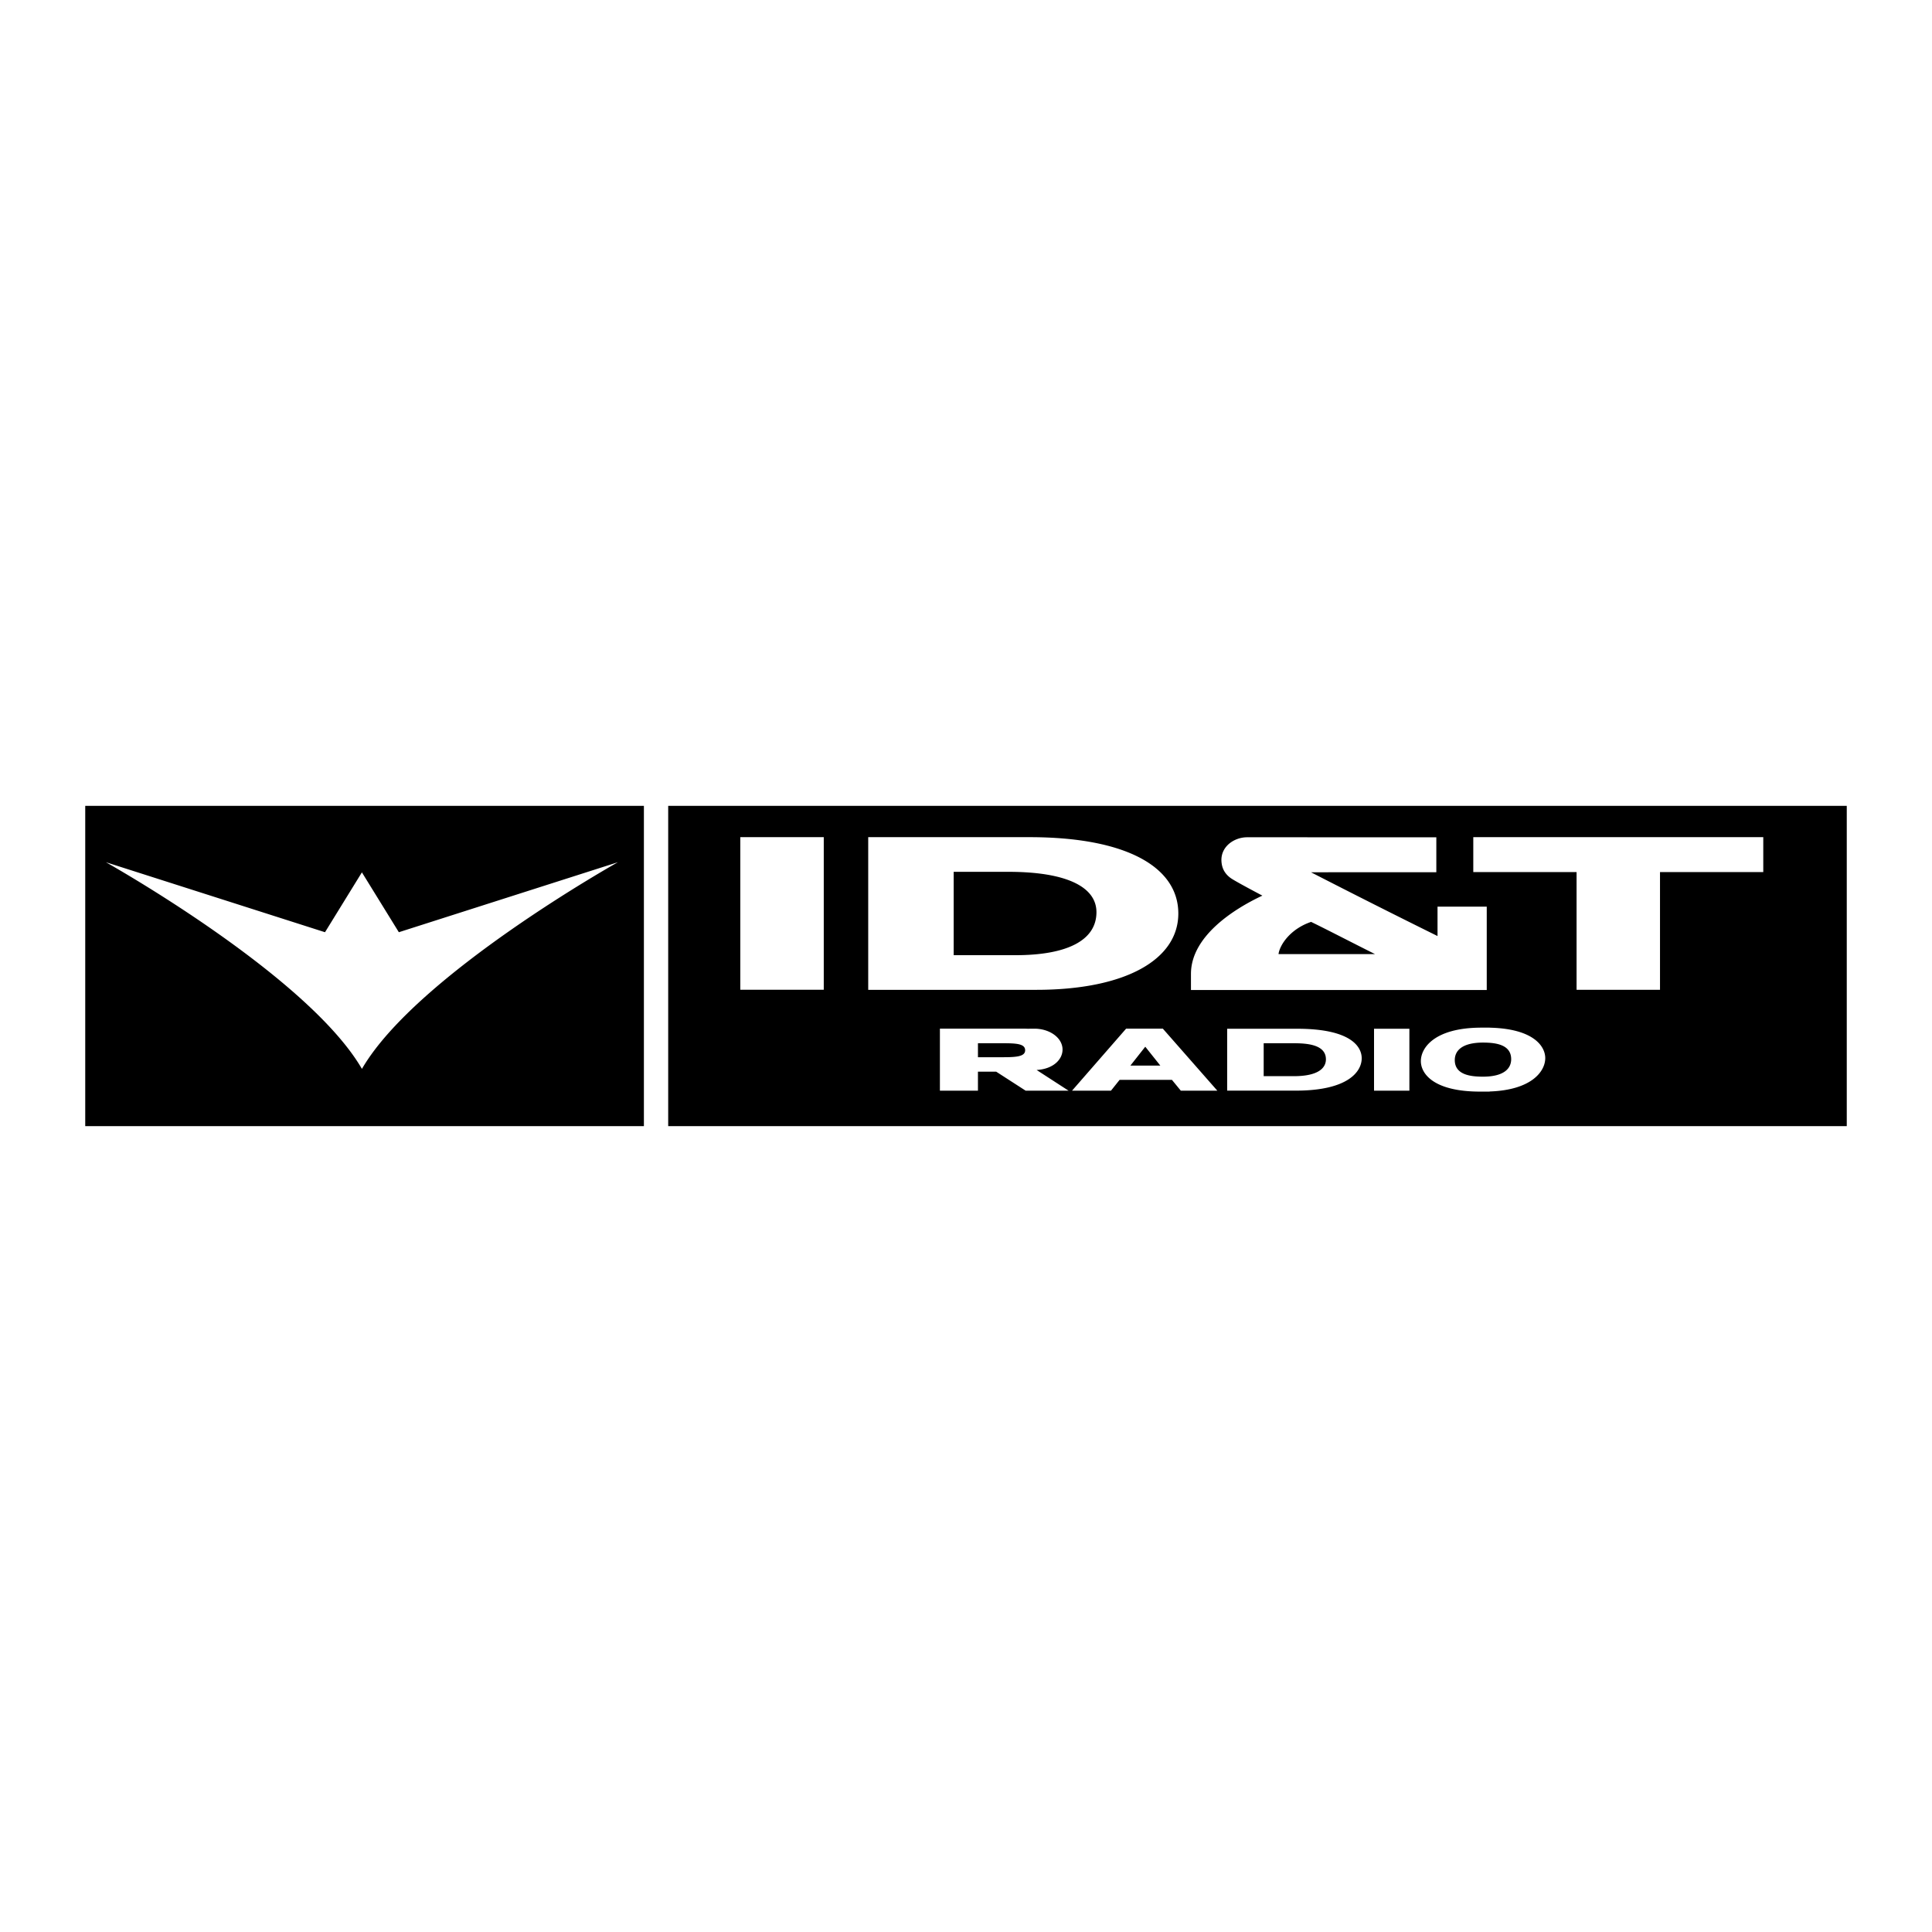
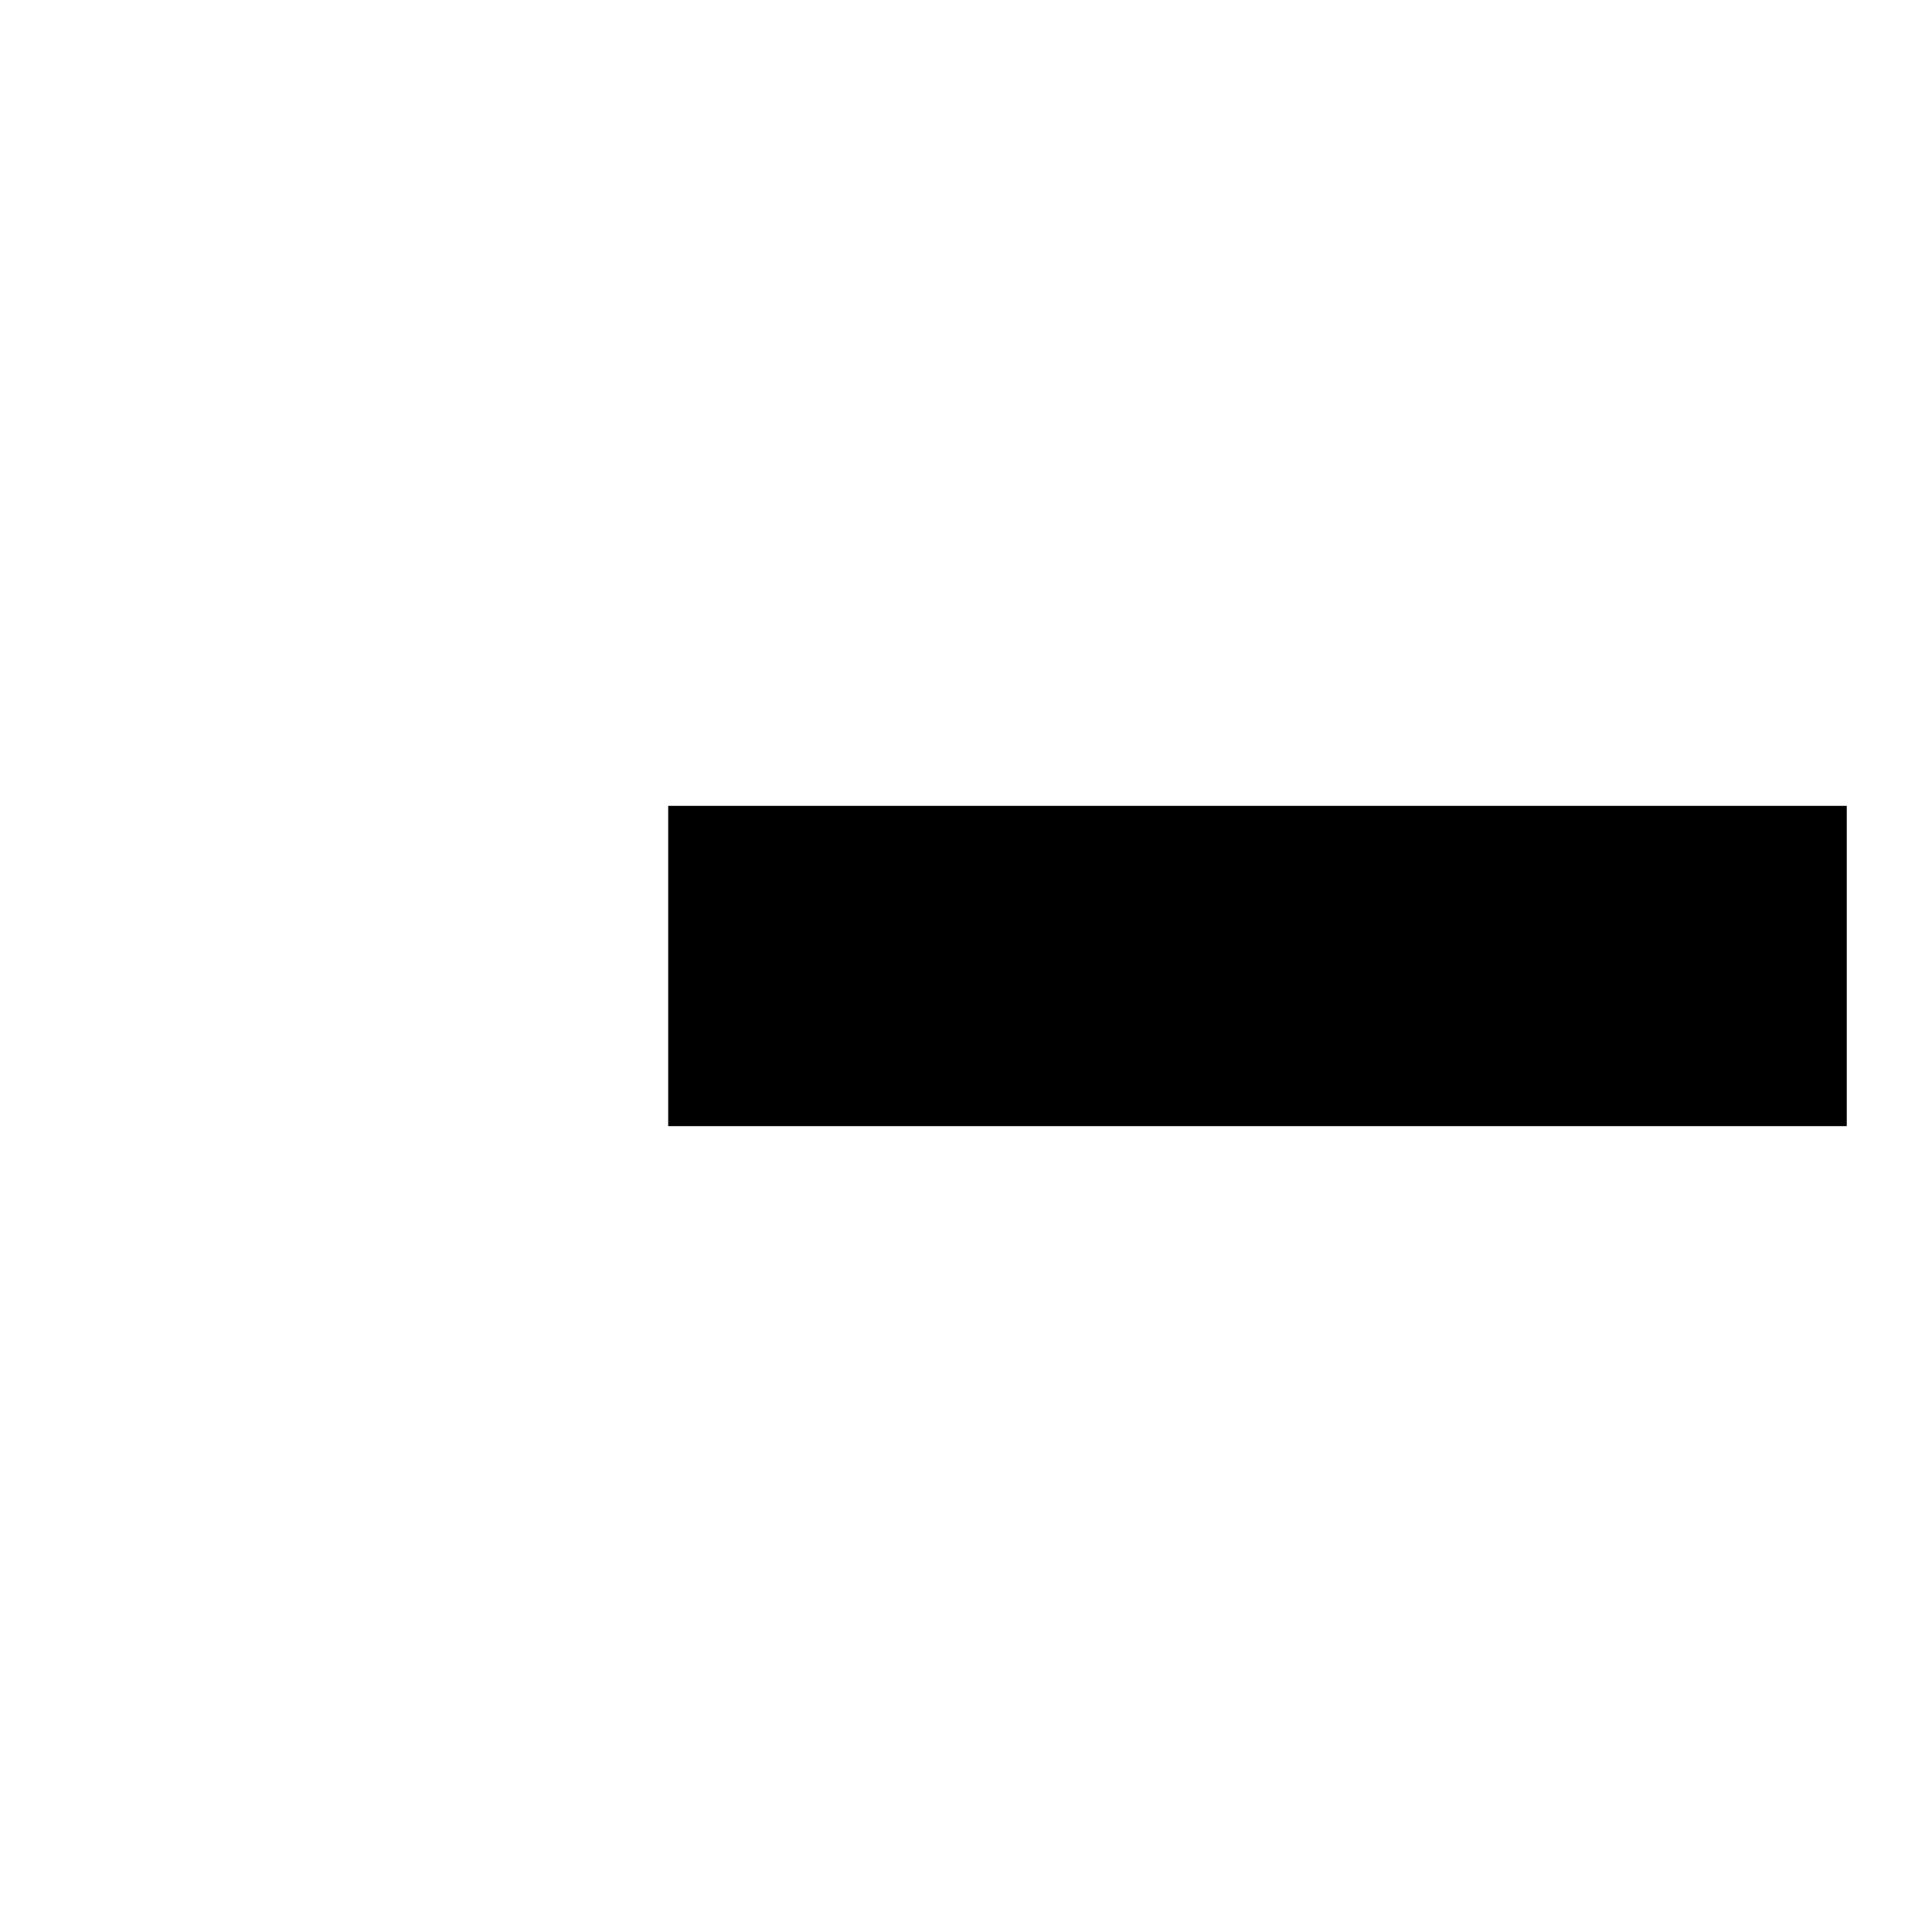
<svg xmlns="http://www.w3.org/2000/svg" width="2500" height="2500" viewBox="0 0 192.756 192.756">
  <g fill-rule="evenodd" clip-rule="evenodd">
    <path fill="#fff" d="M0 0h192.756v192.756H0V0z" />
-     <path d="M184.252 112.355H66.666V80.4h117.586v31.955zM64.242 112.355H8.504V80.4h55.738v31.955z" />
-     <path d="M36.111 87.042l3.682 5.966 21.859-6.986s-19.948 11.157-25.481 20.515l-.062.105-.062-.105c-5.535-9.357-25.485-20.515-25.485-20.515l21.864 6.986 3.677-5.966h.008zM102.709 83.524H86.622v15.232h16.763c8.924 0 14.176-3.027 14.176-7.615 0-4.587-5.094-7.617-14.852-7.617zm-1.391 11.775h-6.169v-8.317h5.447c5.896 0 8.797 1.544 8.797 4.027 0 2.841-2.979 4.29-8.075 4.29zM82.187 98.75h-8.328V83.524h8.328V98.75zM175.922 83.524H146.99v3.483h10.305v11.747h8.324V87.007h10.303v-3.483zM143.854 90.456h-.432v2.933a905.06 905.06 0 0 1-12.625-6.363l12.506-.004v-3.485H130.43l.002-.002h-6.012c-1.26 0-2.625.897-2.557 2.37.031.604.246 1.211.926 1.702.273.197 1.406.825 3.158 1.75-2.895 1.354-7.125 4.08-7.125 7.808v1.607h29.511v-8.315h-4.479v-.001zm-16.297 4.736c.119-.907 1.164-2.509 3.252-3.215 1.678.815 4.043 2.048 6.379 3.215h-9.631zM129.418 102.639h-6.984v6.174h6.854c5.223 0 6.57-1.91 6.57-3.23-.001-1.171-1.106-2.944-6.44-2.944zm-.334 4.73h-3.006v-3.285h2.965c1.318 0 3.244.115 3.244 1.604 0 .822-.691 1.681-3.203 1.681zM140.615 108.816h-3.527v-6.177h3.527v6.177zM154.17 105.568c0-1.178-1.164-2.939-5.553-3.037v-.004h-.95v.002c-4.51.041-5.908 1.984-5.908 3.34 0 1.209 1.203 3.037 5.908 3.041h.95v-.012c4.199-.14 5.553-2.013 5.553-3.33zm-6.219 1.852c-1.16-.004-2.807-.15-2.807-1.658 0-.852.609-1.738 2.82-1.744 1.162.006 2.807.15 2.807 1.658 0 .849-.607 1.74-2.82 1.744zM117.811 108.818h3.643l-5.436-6.188h-3.666l-5.396 6.188h3.885l.863-1.082h5.219l.888 1.082zm-2.045-2.504h-2.986l1.484-1.883 1.502 1.883zM106.539 108.77l-3.115-2.018c1.658-.096 2.586-1.041 2.586-2.037 0-1.16-1.262-2.084-2.814-2.084-.238 0-.449.002-.635.008a11.79 11.79 0 0 0-.475-.01h-8.311v6.189h3.795v-1.896h1.822l2.939 1.896h4.285l-.077-.048zm-8.969-4.686h2.537c1.389 0 2.172.08 2.172.703 0 .672-1.025.693-2.414.693H97.57v-1.396z" fill="#fff" />
+     <path d="M184.252 112.355H66.666V80.4h117.586v31.955zM64.242 112.355H8.504V80.4v31.955z" />
  </g>
</svg>